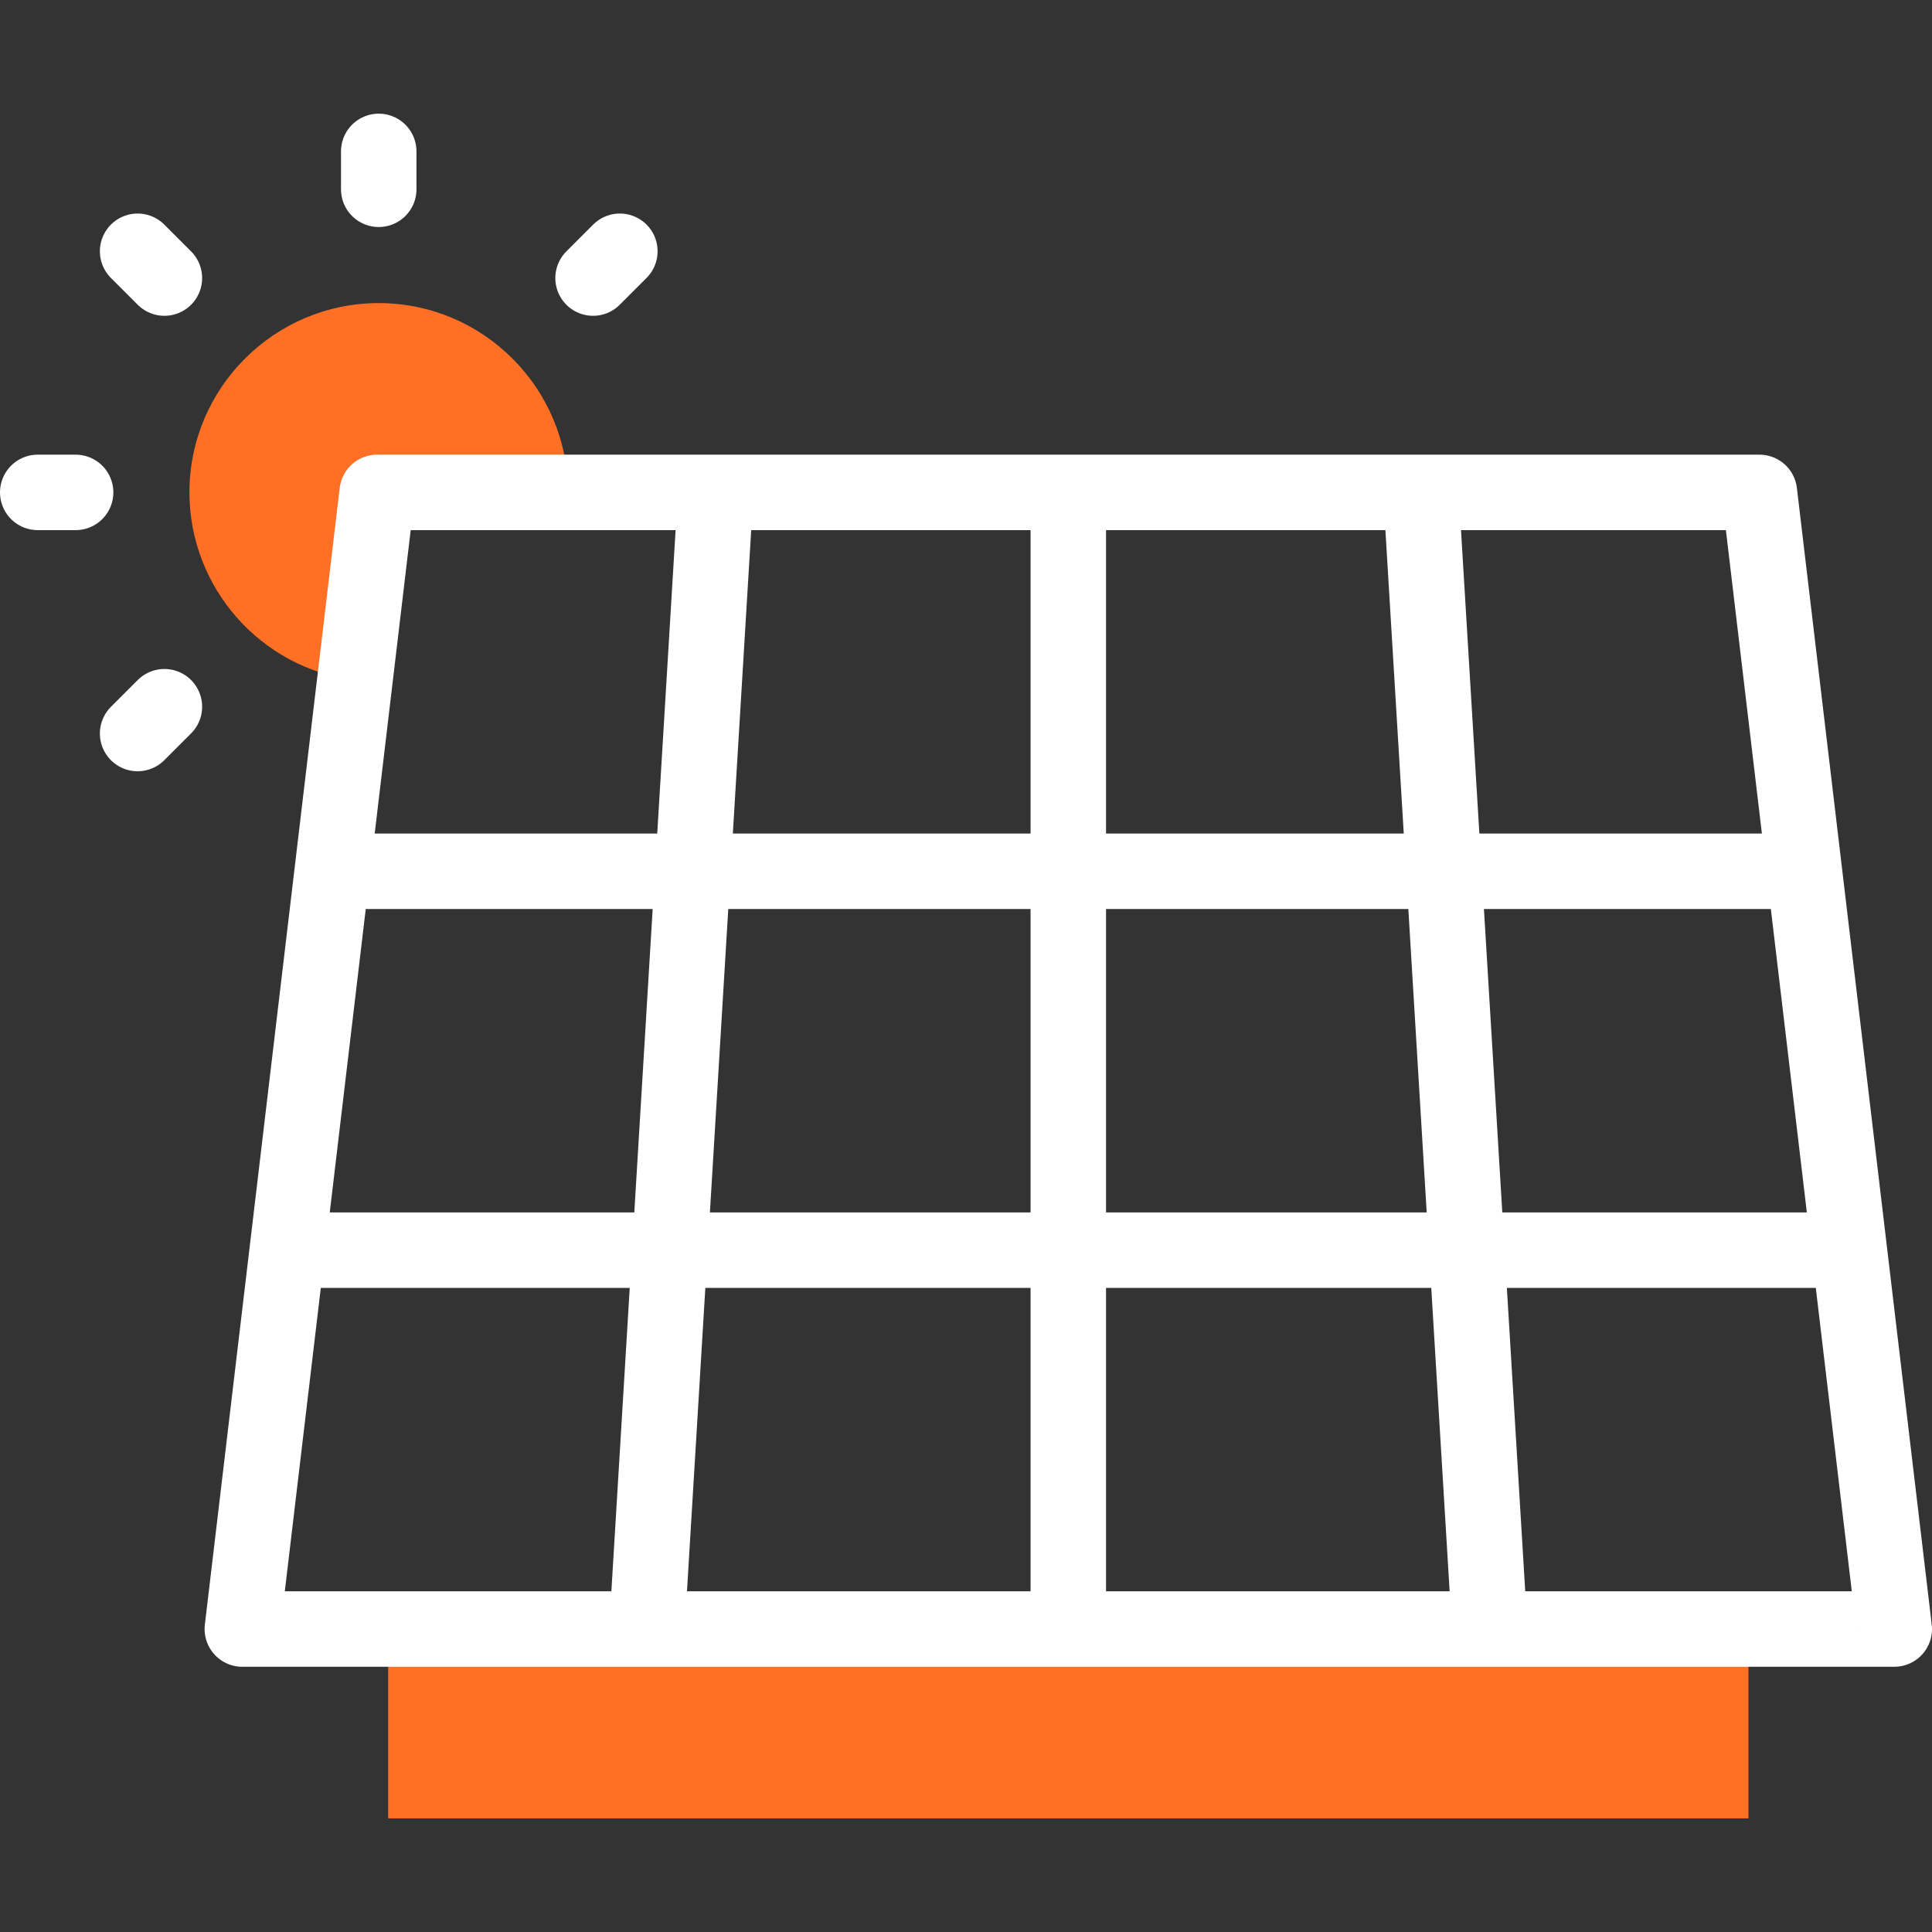
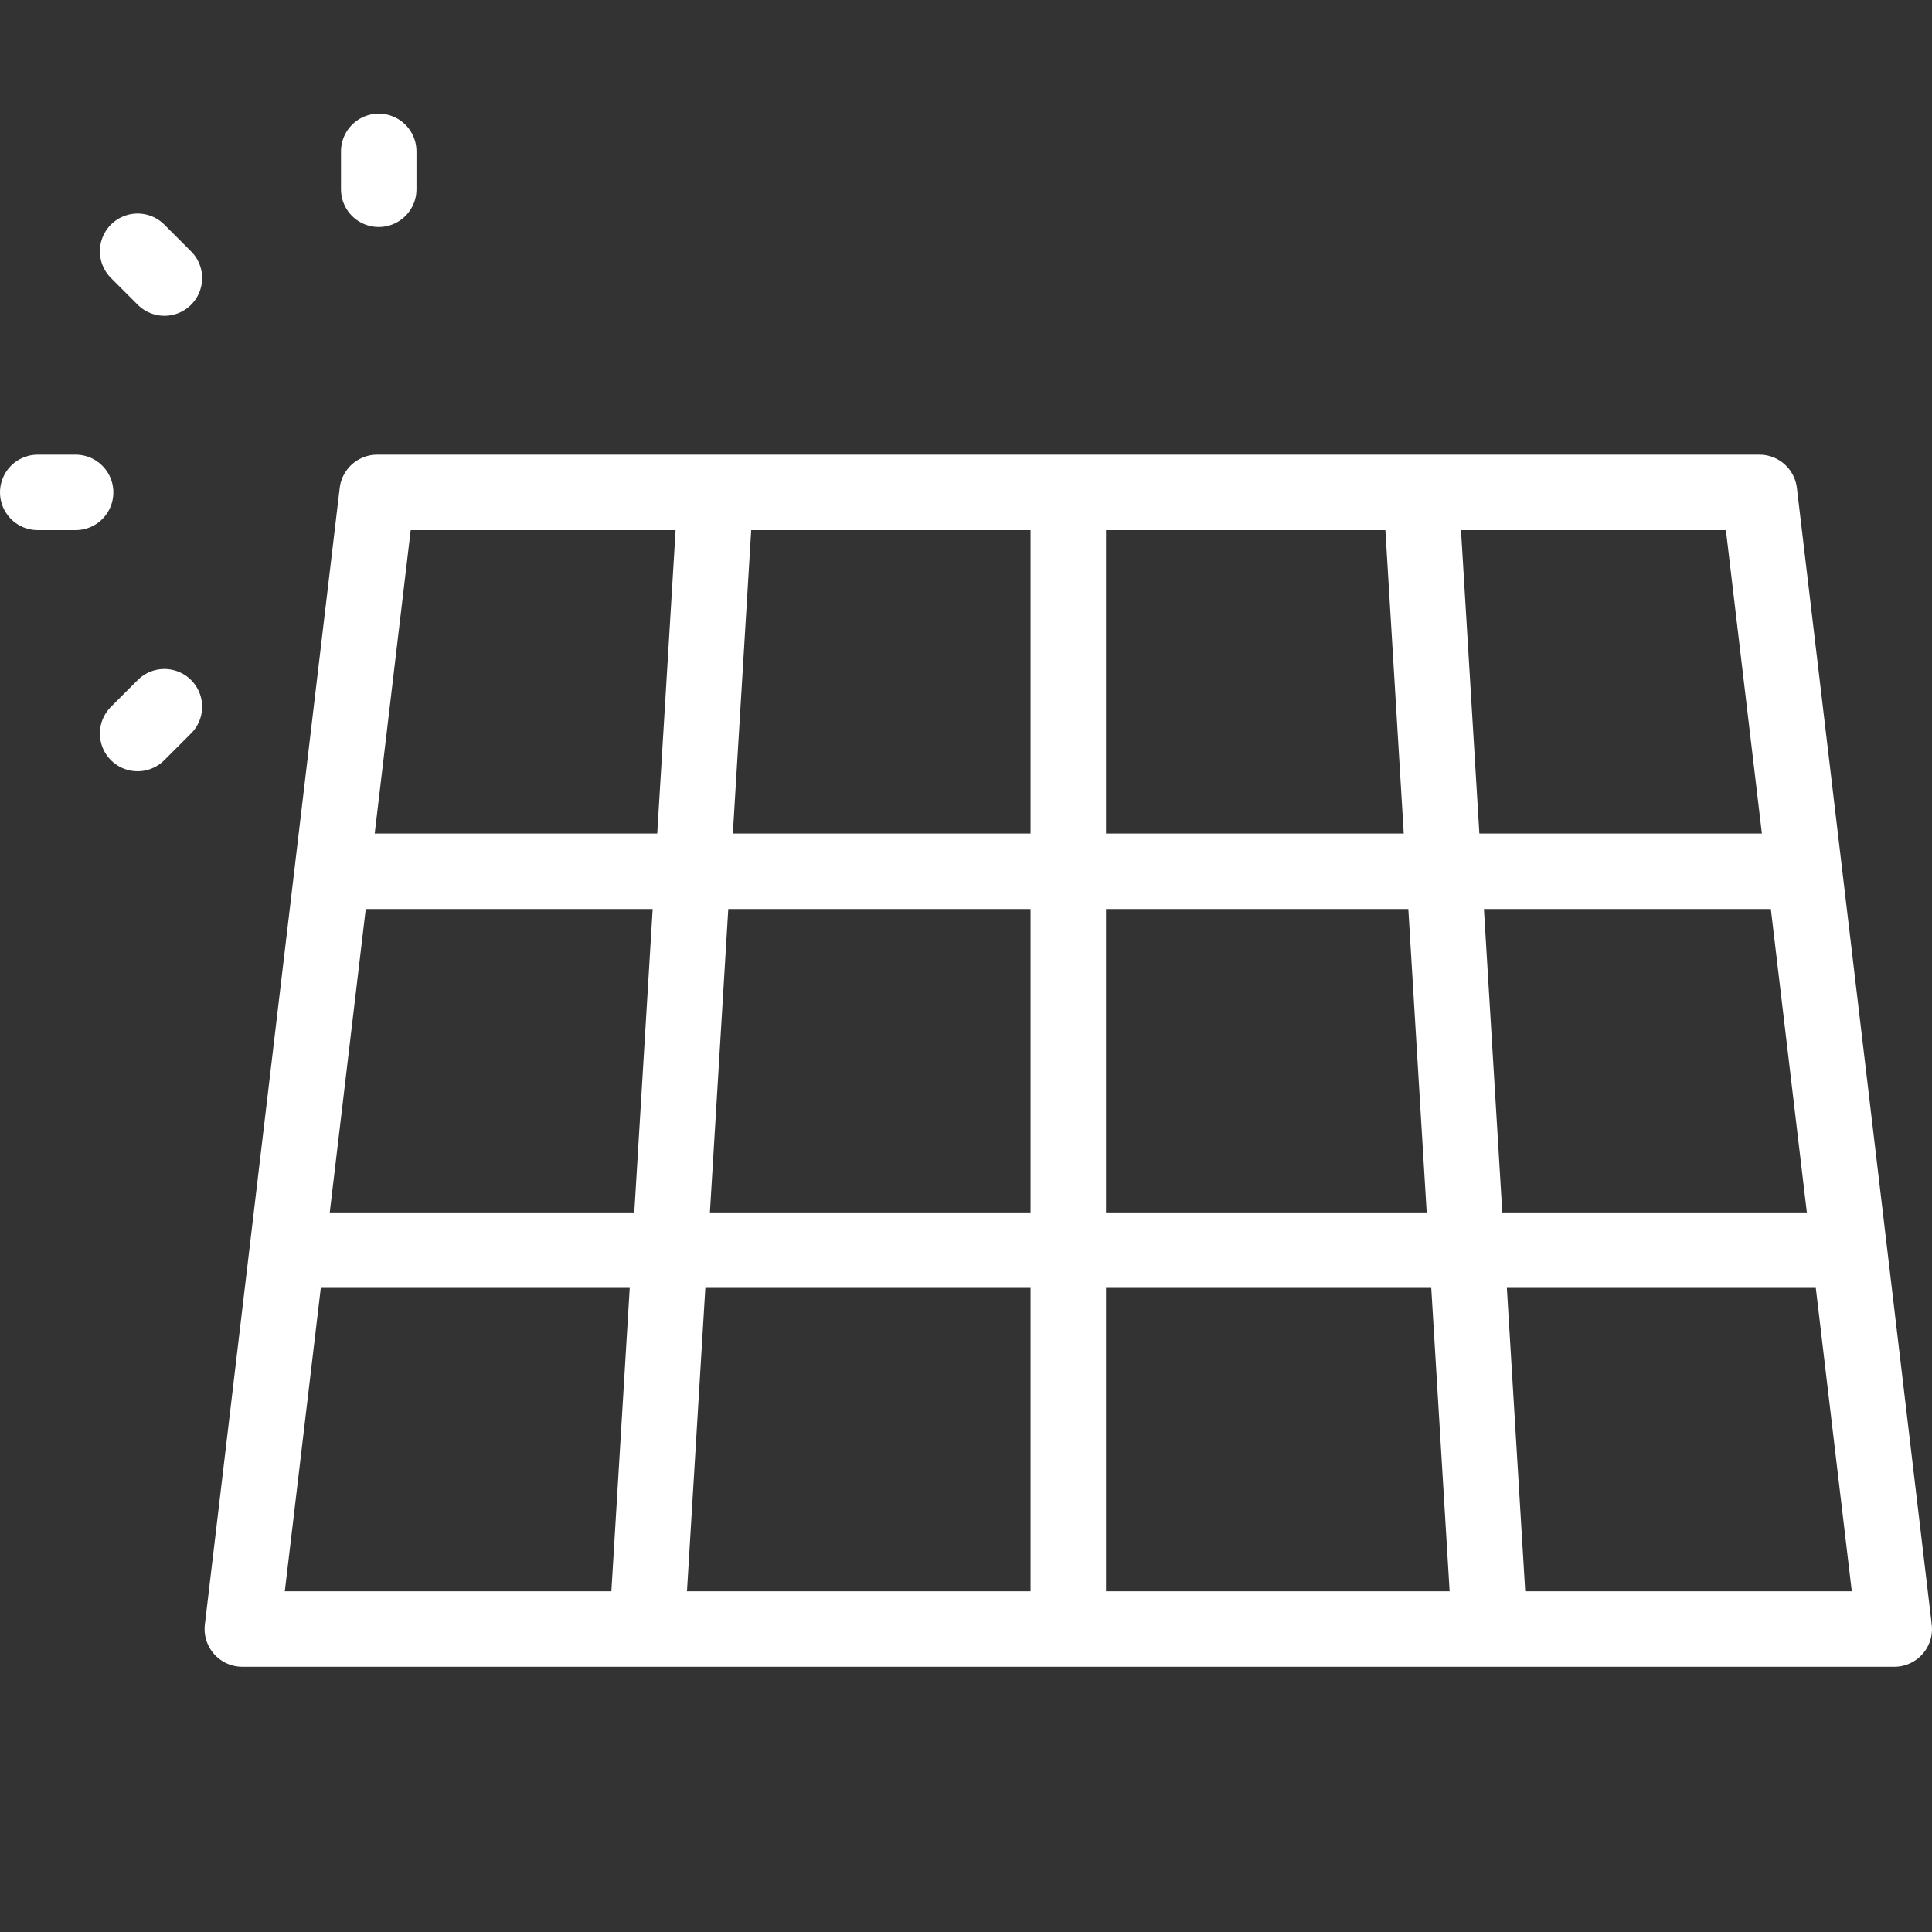
<svg xmlns="http://www.w3.org/2000/svg" xml:space="preserve" width="512" height="512" style="enable-background:new 0 0 512 512">
  <rect width="100%" height="100%" fill="#333333" stroke="none" />
-   <path fill="#ff7024" d="M102.862 431.714h360.495v50.164H102.862zM150.53 130.49c0-27.66-22.503-50.163-50.163-50.163-27.66 0-50.163 22.504-50.163 50.164 0 25.173 18.81 46.566 43.752 49.761l.094.012 5.906-49.773h50.574z" data-original="#fff59b" />
-   <path fill="none" stroke="#fff" stroke-linecap="round" stroke-linejoin="round" stroke-miterlimit="10" stroke-width="20" d="m189.665 130.49-18.233 301.224M283.11 130.49v301.224m93.446-301.224 18.233 301.224m95.302-100.408H76.13m402.042-100.408H88.048m12.319-190.776v10.041M36.468 66.59l7.1 7.1M10 130.49h10.041m16.427 63.899 7.1-7.1M164.267 66.59l-7.1 7.1M502 431.714H64.22c.151-1.268 8.862-74.734 35.735-301.224h366.309C507.283 476.194 501.086 424.011 502 431.714z" data-original="#020288" style="stroke-width:20;stroke-linecap:round;stroke-linejoin:round;stroke-miterlimit:10" />
+   <path fill="none" stroke="#fff" stroke-linecap="round" stroke-linejoin="round" stroke-miterlimit="10" stroke-width="20" d="m189.665 130.49-18.233 301.224M283.11 130.49v301.224m93.446-301.224 18.233 301.224m95.302-100.408H76.13m402.042-100.408H88.048m12.319-190.776v10.041M36.468 66.59l7.1 7.1M10 130.49h10.041m16.427 63.899 7.1-7.1M164.267 66.59M502 431.714H64.22c.151-1.268 8.862-74.734 35.735-301.224h366.309C507.283 476.194 501.086 424.011 502 431.714z" data-original="#020288" style="stroke-width:20;stroke-linecap:round;stroke-linejoin:round;stroke-miterlimit:10" />
</svg>